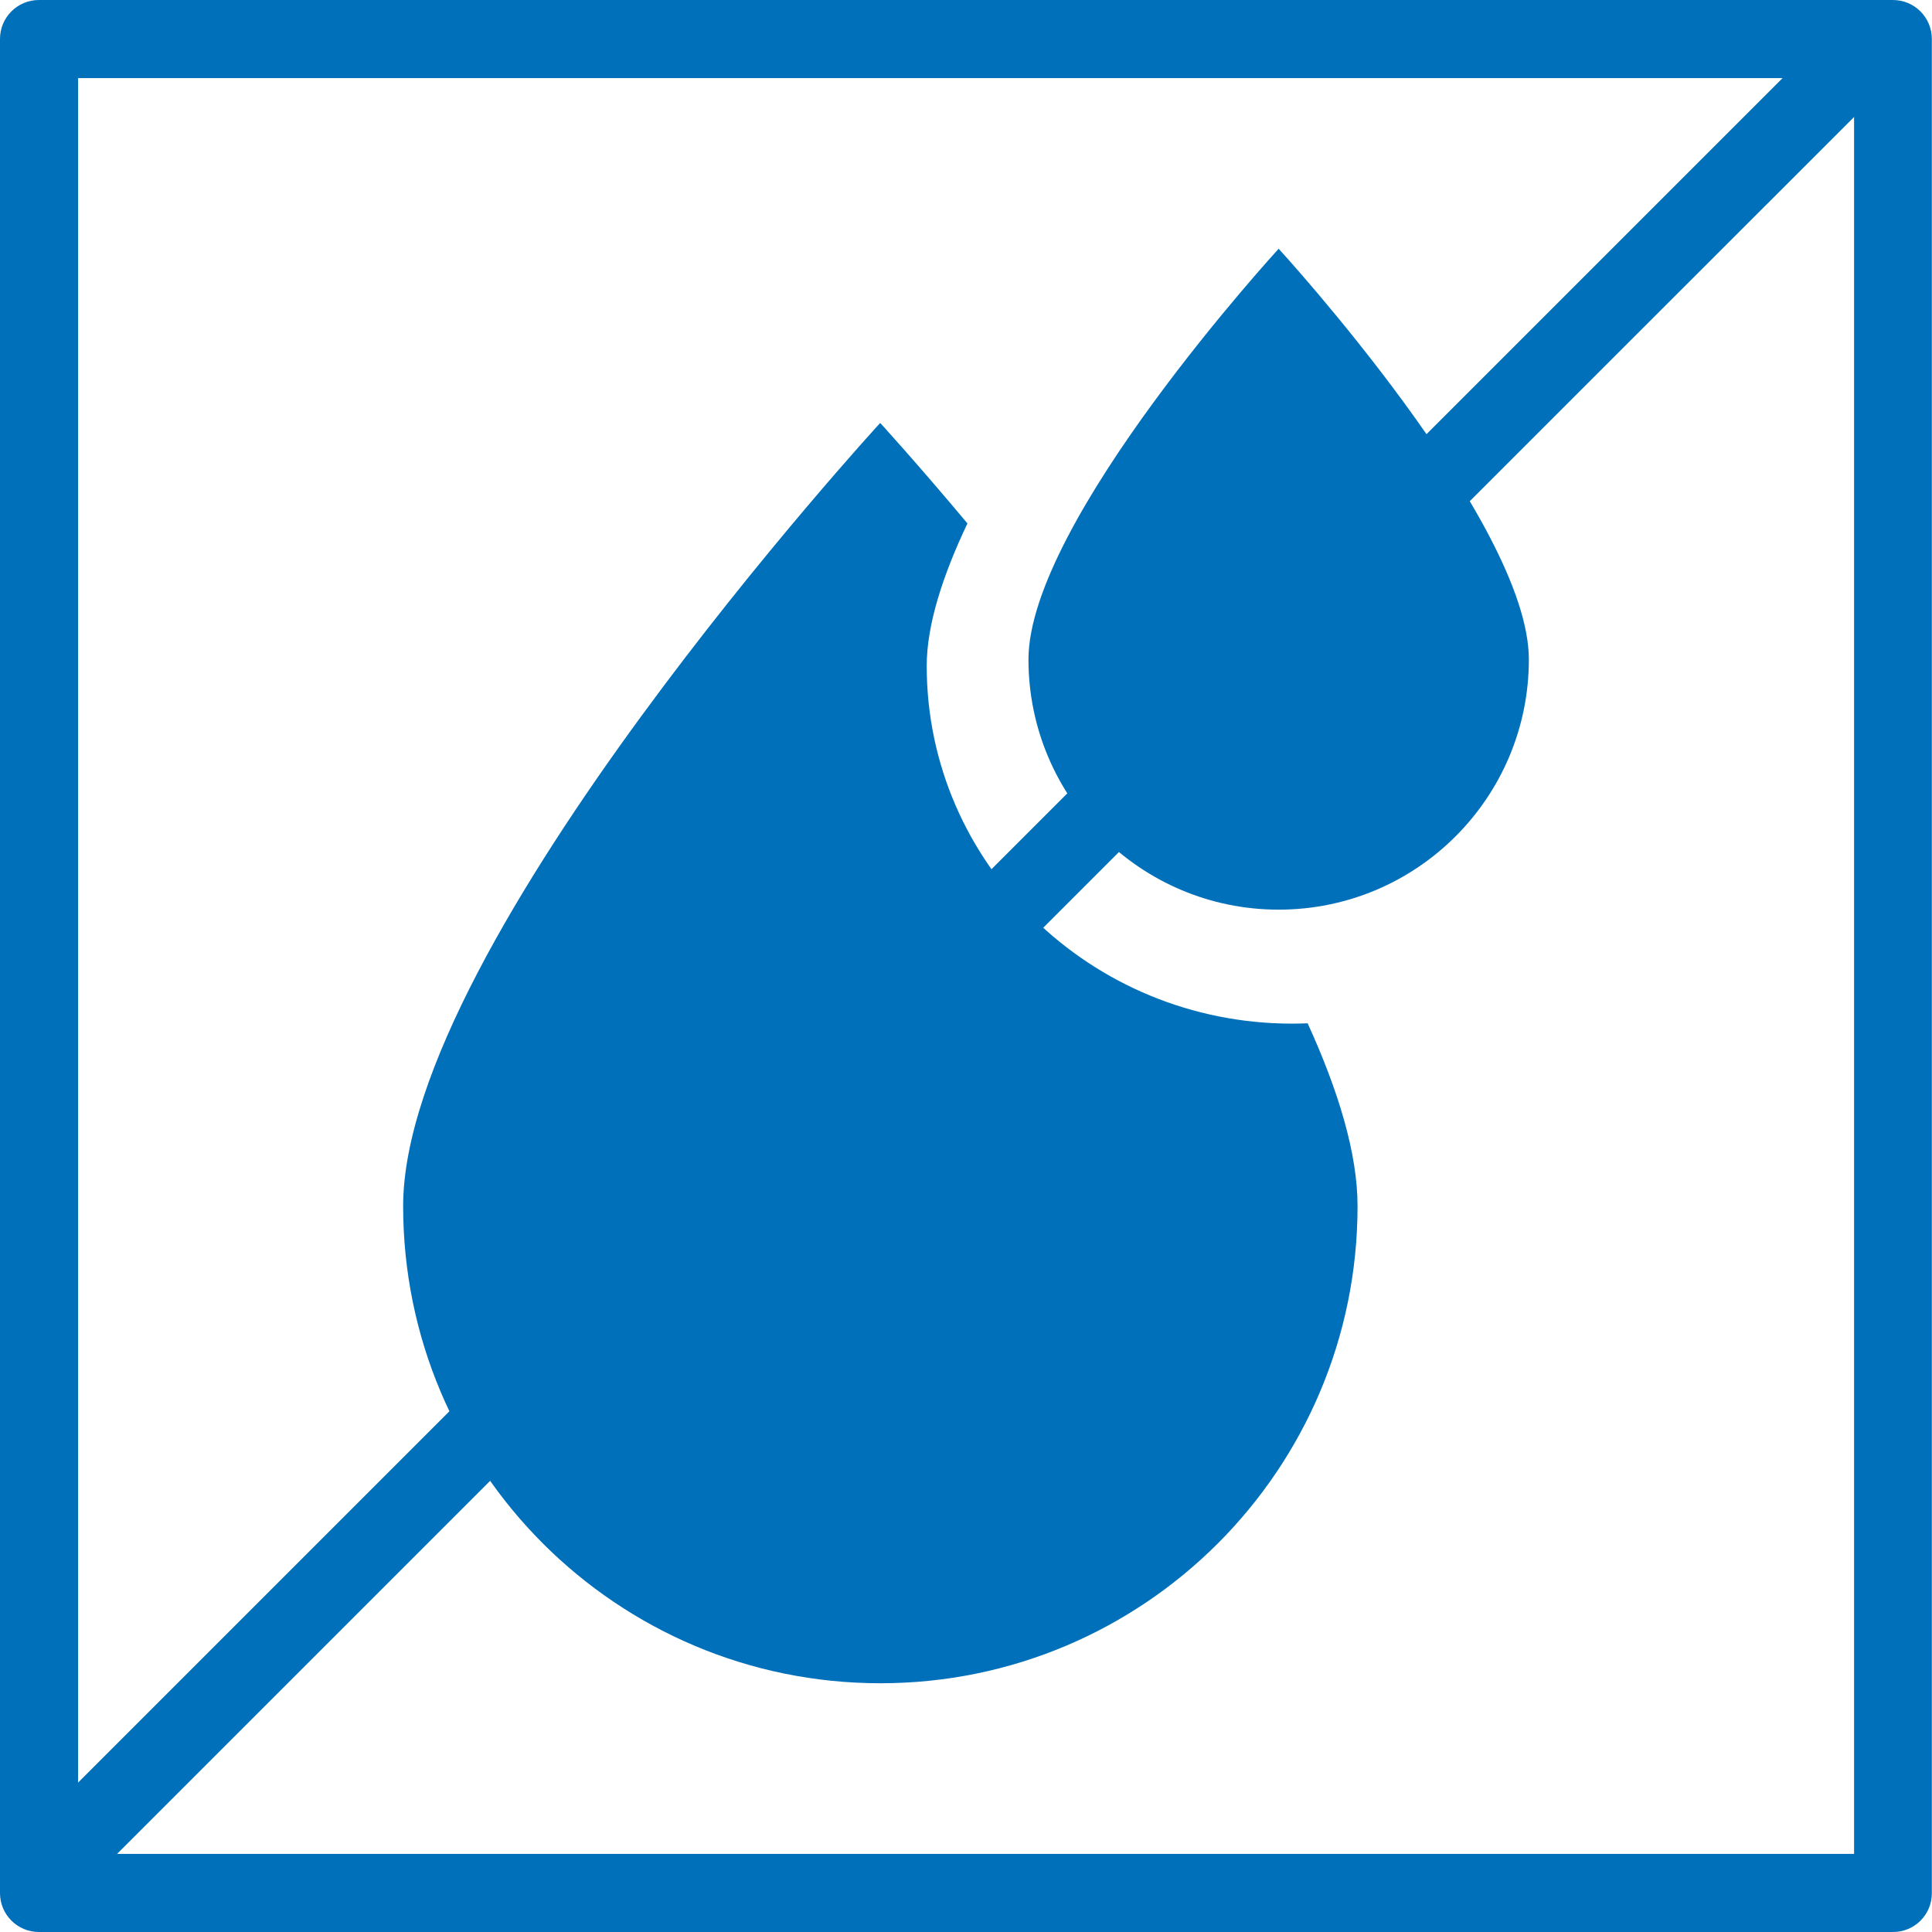
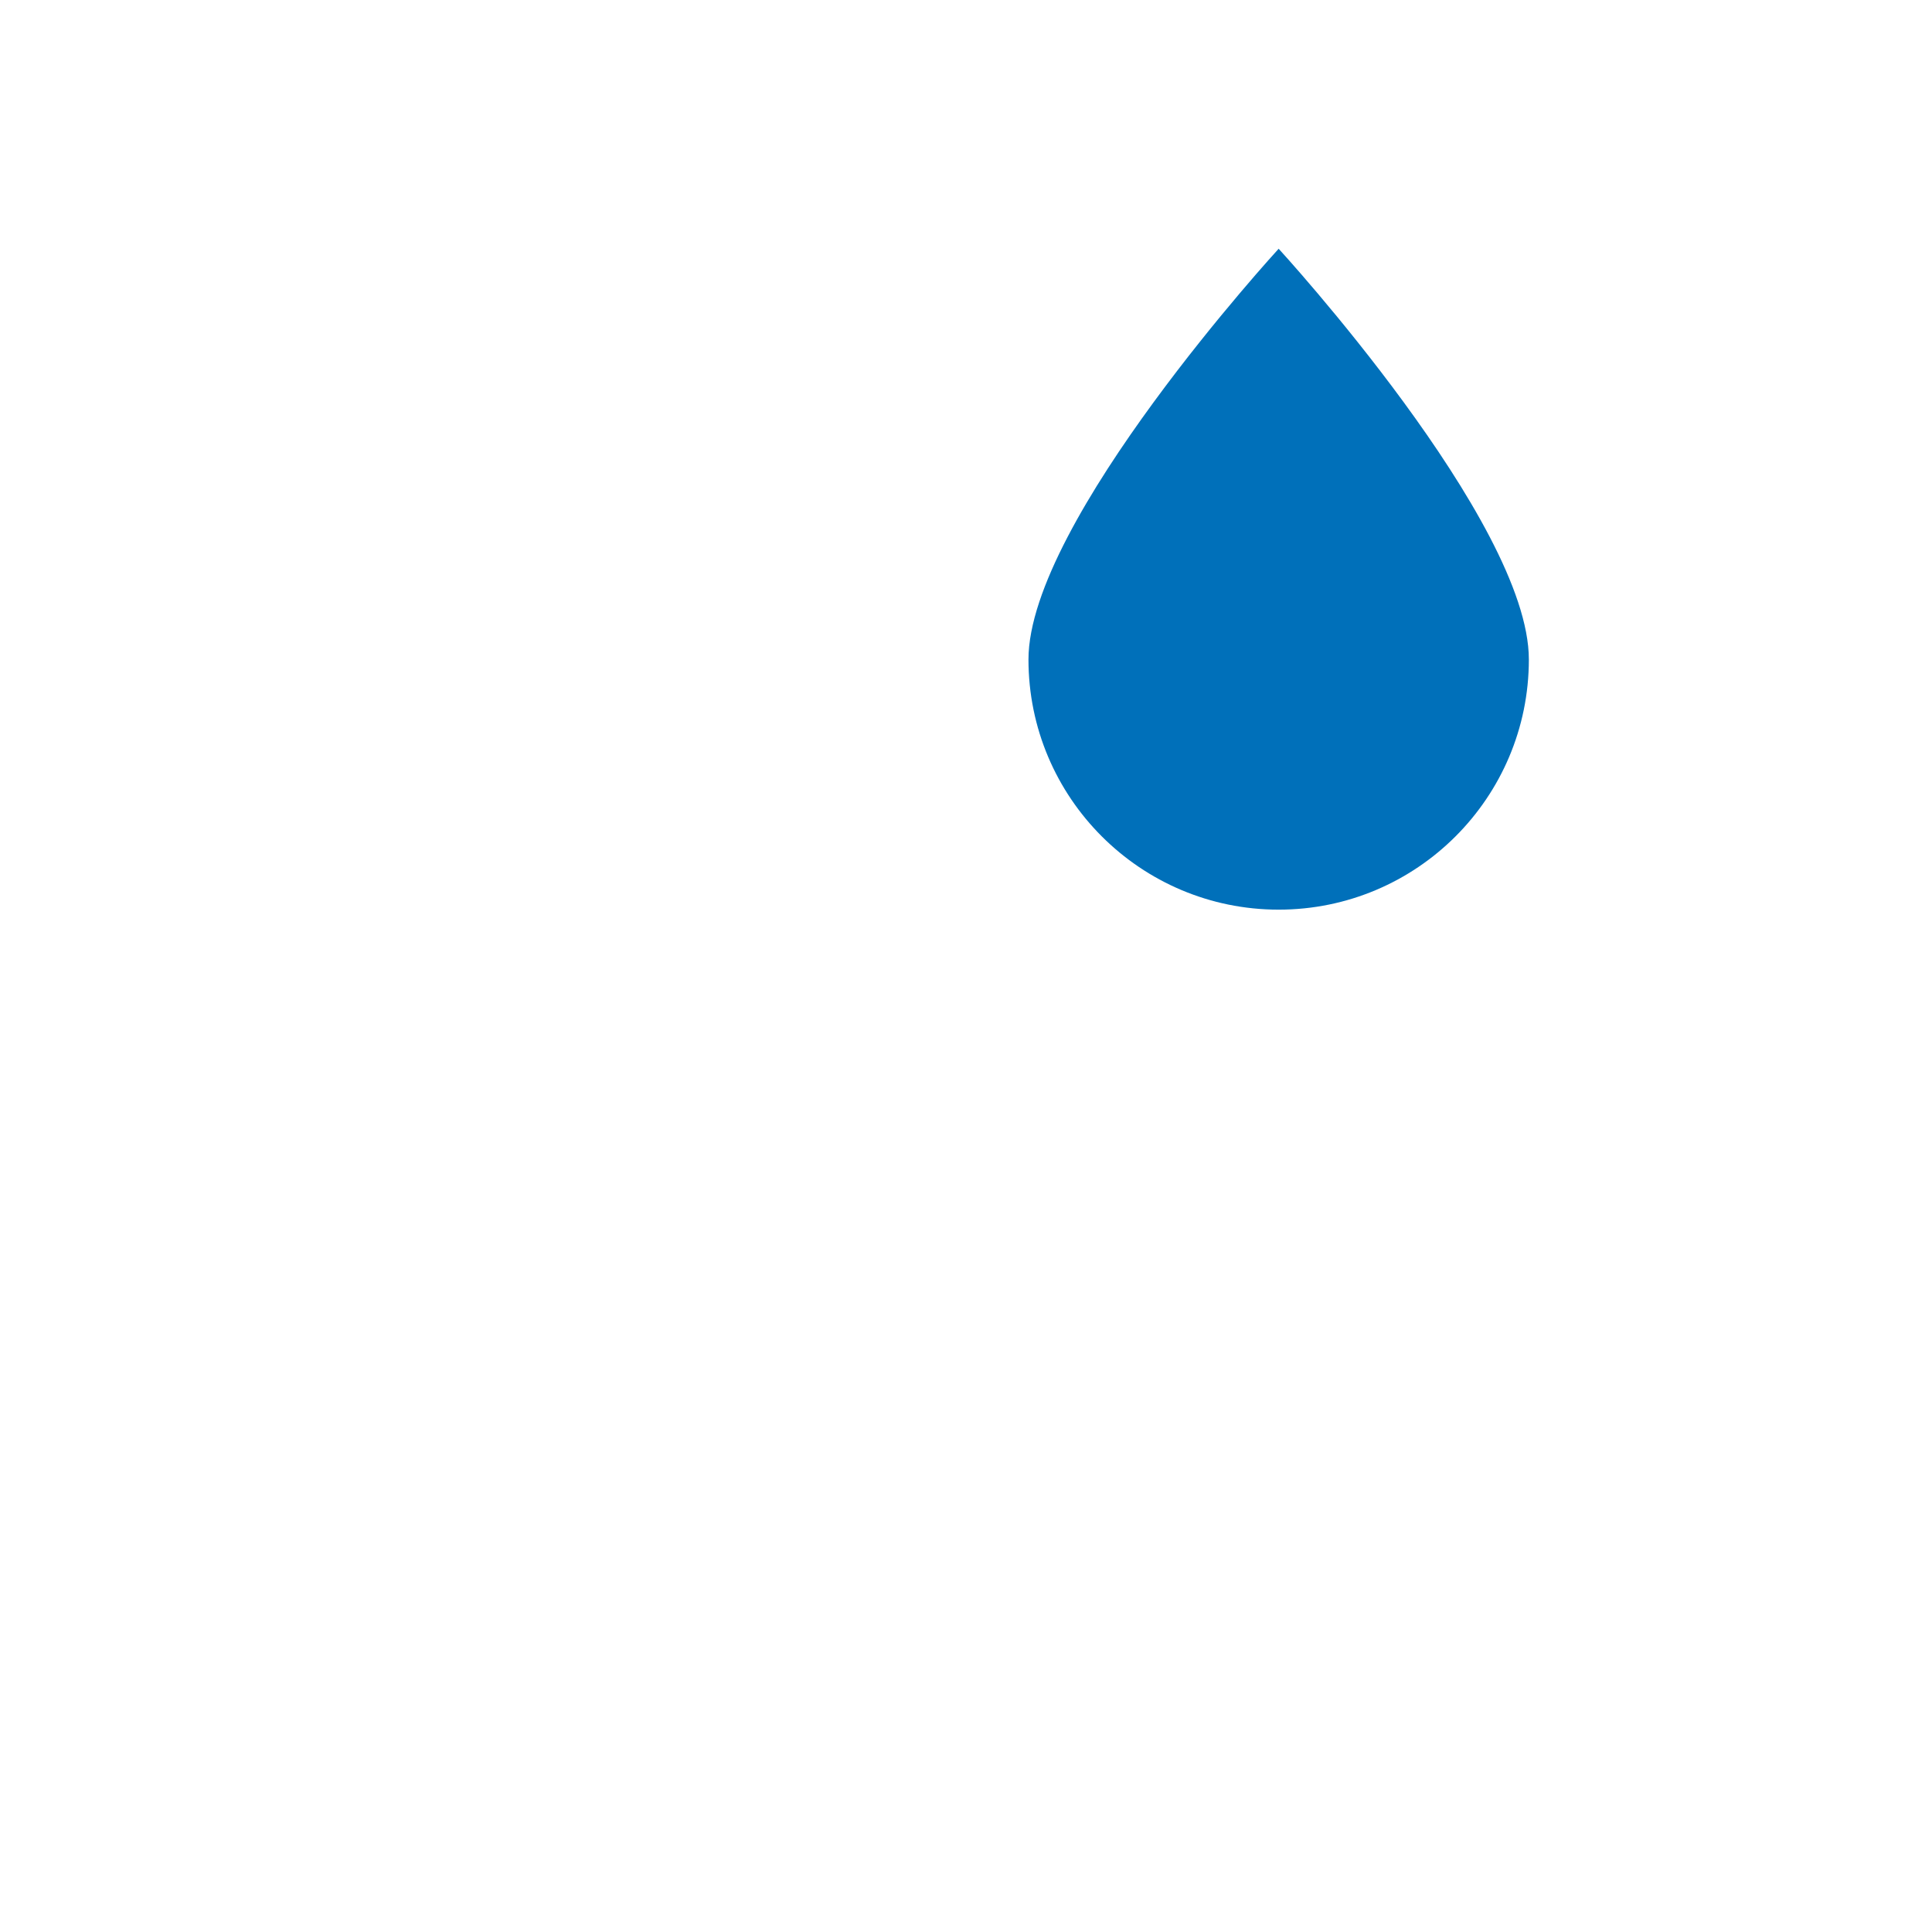
<svg xmlns="http://www.w3.org/2000/svg" version="1.1" id="Layer_1" x="0px" y="0px" viewBox="0 0 120 120" style="enable-background:new 0 0 120 120;" xml:space="preserve">
  <style type="text/css"> .st0{fill:#0070BA;} </style>
  <g>
-     <polygon class="st0" points="116.8,5.63 100.21,22.21 22.21,100.21 3.36,119.06 4.85,116.88 3.14,116.88 3.14,112.43 17.07,98.5 98.5,17.07 112.84,2.73 117.59,3.85 " />
    <g>
-       <path class="st0" d="M80.26,63.58c-12.53,0-22.7-9.95-22.7-22.22c0-2.54,0.99-5.61,2.53-8.85c-3.21-3.83-5.42-6.24-5.42-6.24 S25.04,58.54,25.04,74.91s13.27,29.64,29.64,29.64c16.37,0,29.64-13.27,29.64-29.64c0-3.27-1.2-7.19-3.1-11.35 C80.9,63.57,80.58,63.58,80.26,63.58z" />
      <path class="st0" d="M94.96,40.96c0,8.58-6.96,15.54-15.54,15.54s-15.54-6.96-15.54-15.54s15.54-25.51,15.54-25.51 S94.96,32.38,94.96,40.96z" />
    </g>
-     <path class="st0" d="M117.58,120H2.42C1.08,120,0,118.92,0,117.58V2.42C0,1.08,1.08,0,2.42,0h115.15c1.34,0,2.42,1.08,2.42,2.42 v115.15C120,118.92,118.92,120,117.58,120 M4.85,115.15h110.31V4.85H4.85V115.15z" />
  </g>
</svg>